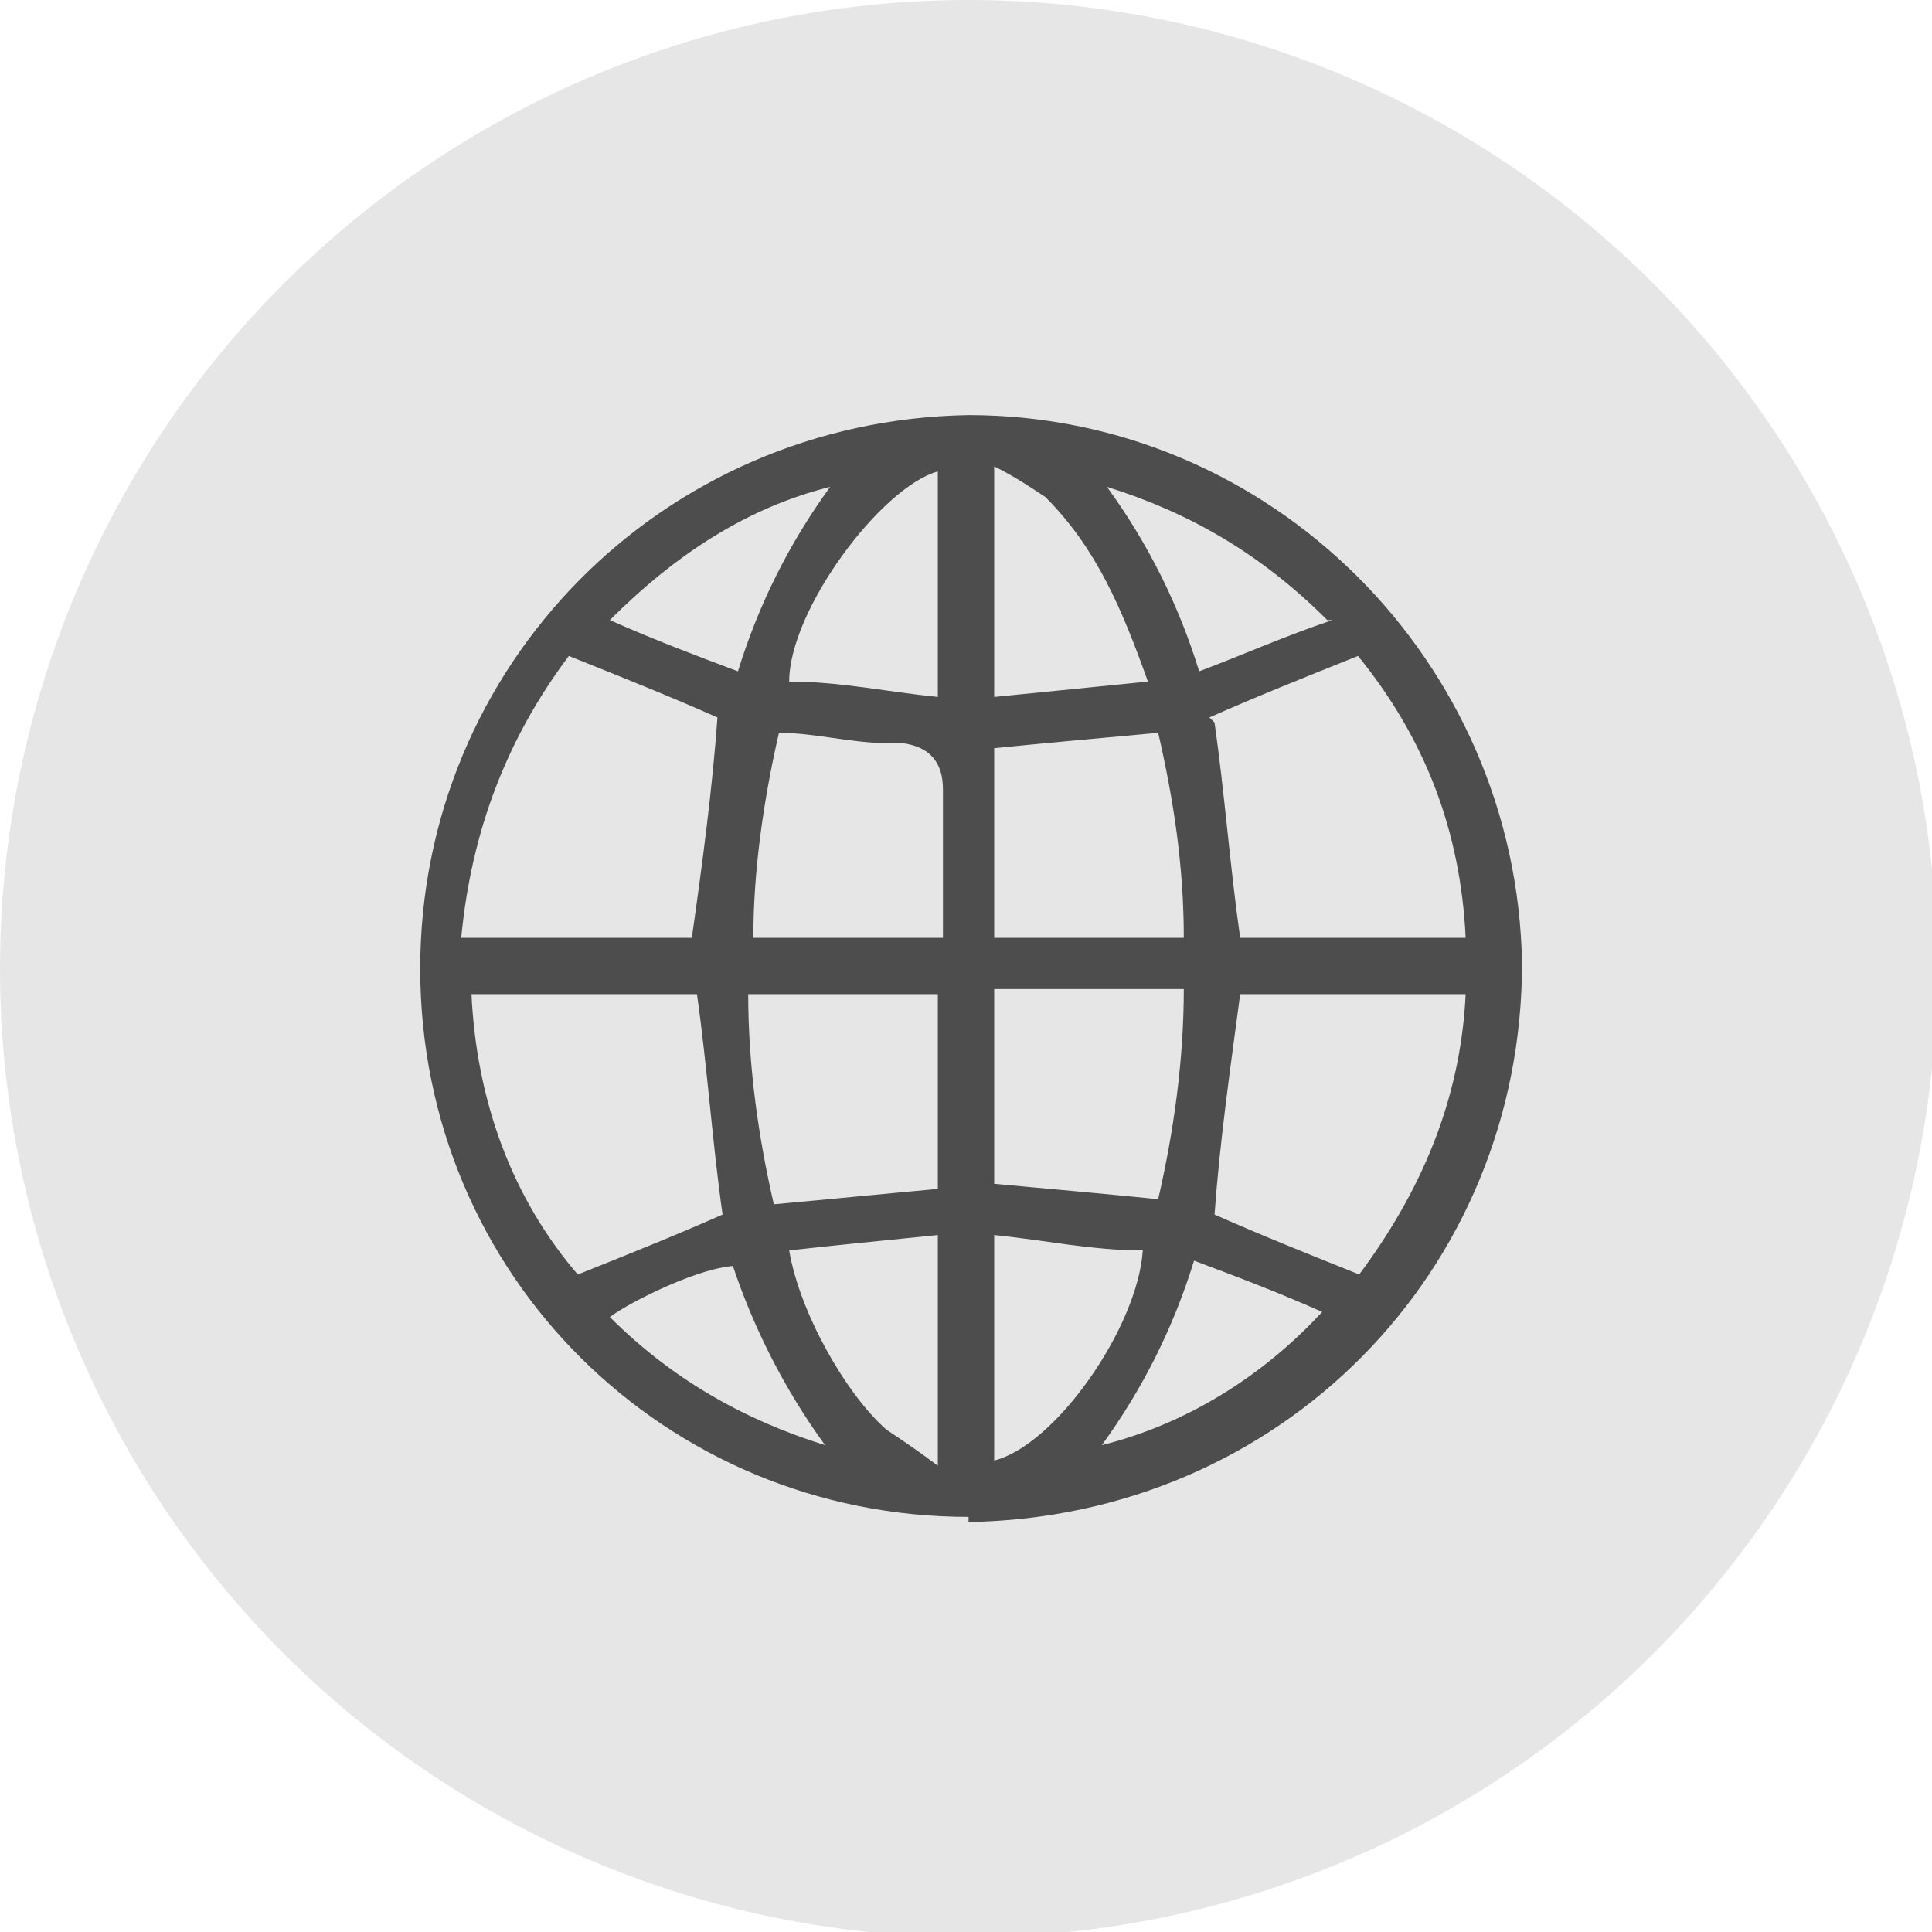
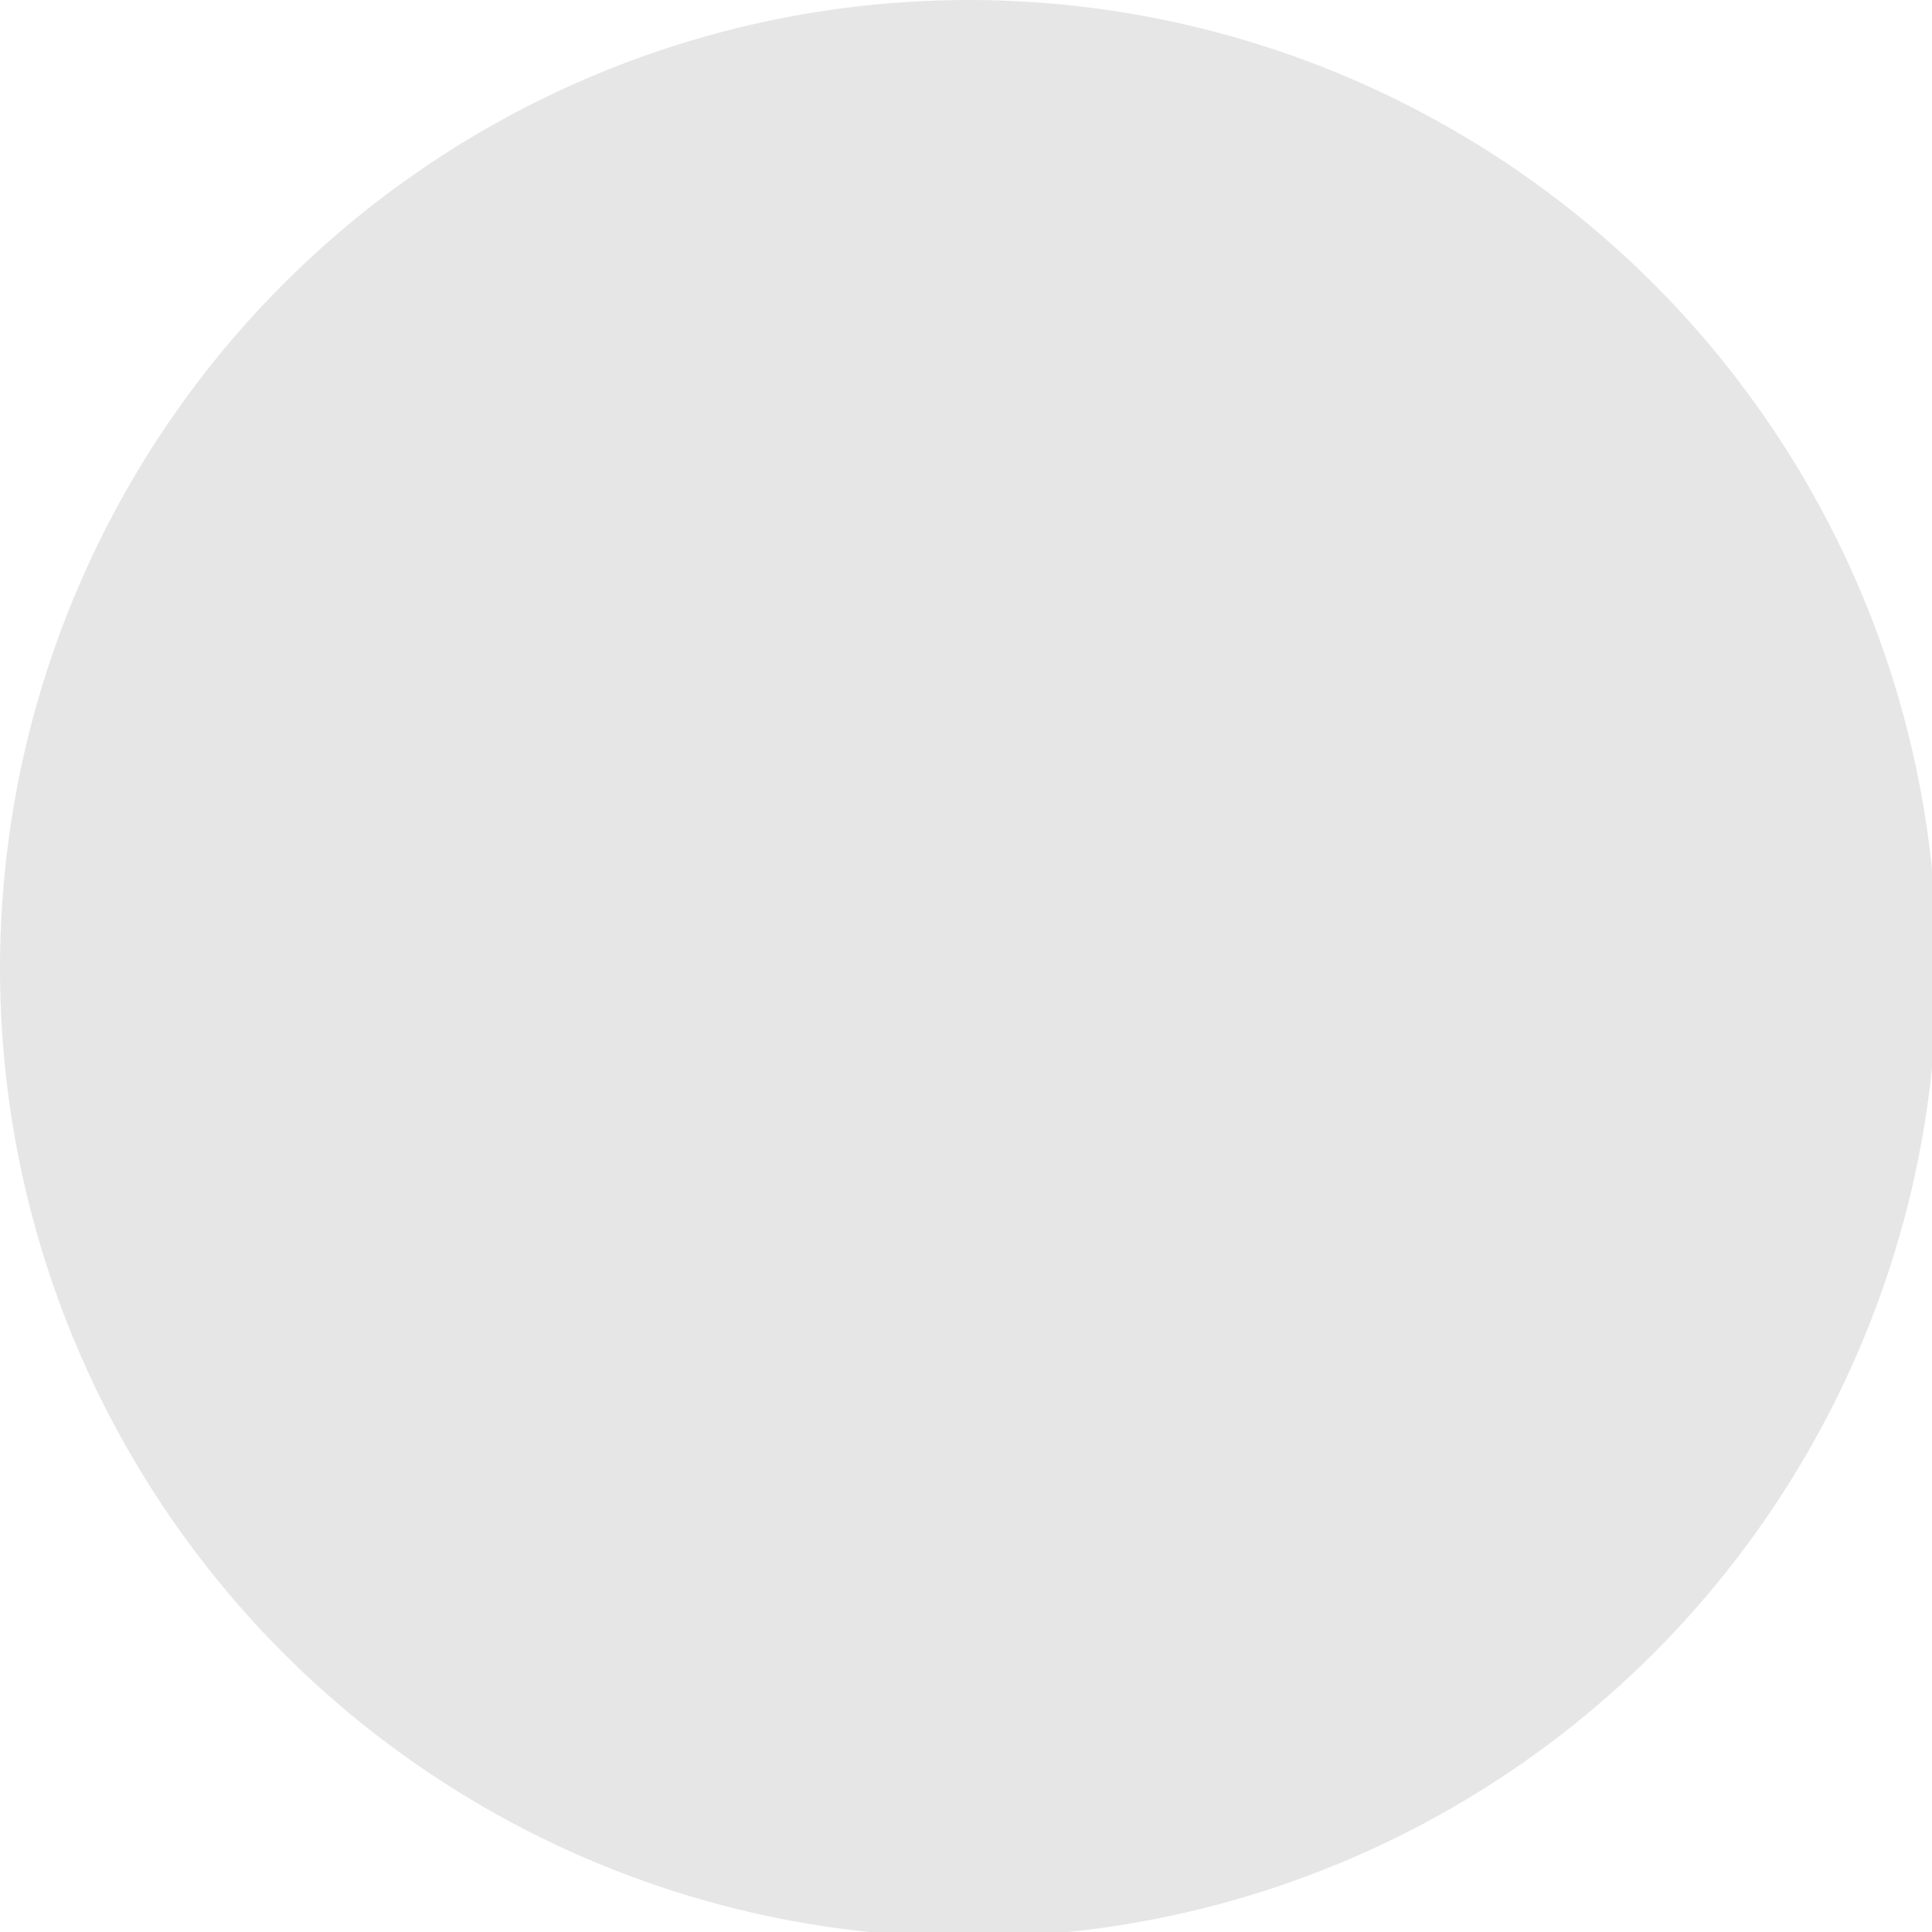
<svg xmlns="http://www.w3.org/2000/svg" version="1.1" viewBox="0 0 37.7 37.7">
  <defs>
    <style>
      .cls-1 {
        fill: #e6e6e6;
      }

      .cls-2 {
        fill: #4d4d4d;
      }
    </style>
  </defs>
  <g>
    <g id="_圖層_1" data-name="圖層_1">
      <circle class="cls-1" cx="18.9" cy="18.9" r="18.9" />
      <g id="OIHVRM">
-         <path class="cls-2" d="M18.9,29.6c-5.9,0-10.7-4.7-10.7-10.7,0-5.9,4.7-10.7,10.7-10.8,5.9,0,10.7,4.8,10.8,10.7,0,6-4.7,10.8-10.8,10.9ZM11.2,24.9c1-.4,2-.8,2.9-1.2-.2-1.4-.3-2.9-.5-4.3h-4.4c.1,2.1.8,4,2.1,5.5ZM26.5,24.9c1.2-1.6,2-3.4,2.1-5.5h-4.4c-.2,1.5-.4,2.9-.5,4.3.9.4,1.9.8,2.9,1.2ZM9.1,18.3h4.4c.2-1.4.4-2.9.5-4.3-.9-.4-1.9-.8-2.9-1.2-1.2,1.6-1.9,3.4-2.1,5.5ZM23.7,14.1c.2,1.4.3,2.8.5,4.2h4.4c-.1-2.1-.8-3.9-2.1-5.5-1,.4-2,.8-2.9,1.2ZM19.4,23.1c1.1.1,2.2.2,3.2.3.3-1.3.5-2.7.5-4.1h-3.7v3.8ZM15.1,23.5c1.1-.1,2.1-.2,3.2-.3v-3.8h-3.7c0,1.4.2,2.8.5,4.1ZM23.1,18.3c0-1.4-.2-2.7-.5-4-1.1.1-2.2.2-3.2.3v3.7h3.7ZM18.4,18.3c0-1,0-2,0-2.9q0-.8-.8-.9c0,0-.2,0-.3,0-.7,0-1.4-.2-2.1-.2-.3,1.3-.5,2.7-.5,4h3.7ZM19.4,9.1v4.5c1-.1,2-.2,3-.3-.5-1.4-1-2.6-2-3.6-.3-.2-.6-.4-1-.6ZM19.4,28.5c1.2-.3,2.8-2.6,2.9-4.1-1,0-1.9-.2-2.9-.3v4.4ZM18.3,9.2c-1.1.3-2.9,2.7-2.9,4.1,1,0,1.9.2,2.9.3v-4.4ZM18.3,24.1c-1,.1-2,.2-2.9.3.2,1.2,1.1,2.8,1.9,3.5.3.2.6.4,1,.7v-4.5ZM25.9,12.1c-1.3-1.3-2.7-2.1-4.3-2.6.8,1.1,1.4,2.3,1.8,3.6.8-.3,1.7-.7,2.6-1ZM11.9,12.1c.9.4,1.7.7,2.5,1,.4-1.3,1-2.5,1.8-3.6-1.6.4-3,1.3-4.3,2.6ZM21.5,28.2c1.6-.4,3.1-1.3,4.3-2.6-.9-.4-1.7-.7-2.5-1-.4,1.3-1,2.5-1.8,3.6ZM14.4,24.7c-.7,0-2.1.7-2.5,1,1.2,1.2,2.6,2,4.2,2.5-.8-1.1-1.4-2.3-1.8-3.5Z" />
-       </g>
+         </g>
    </g>
  </g>
</svg>